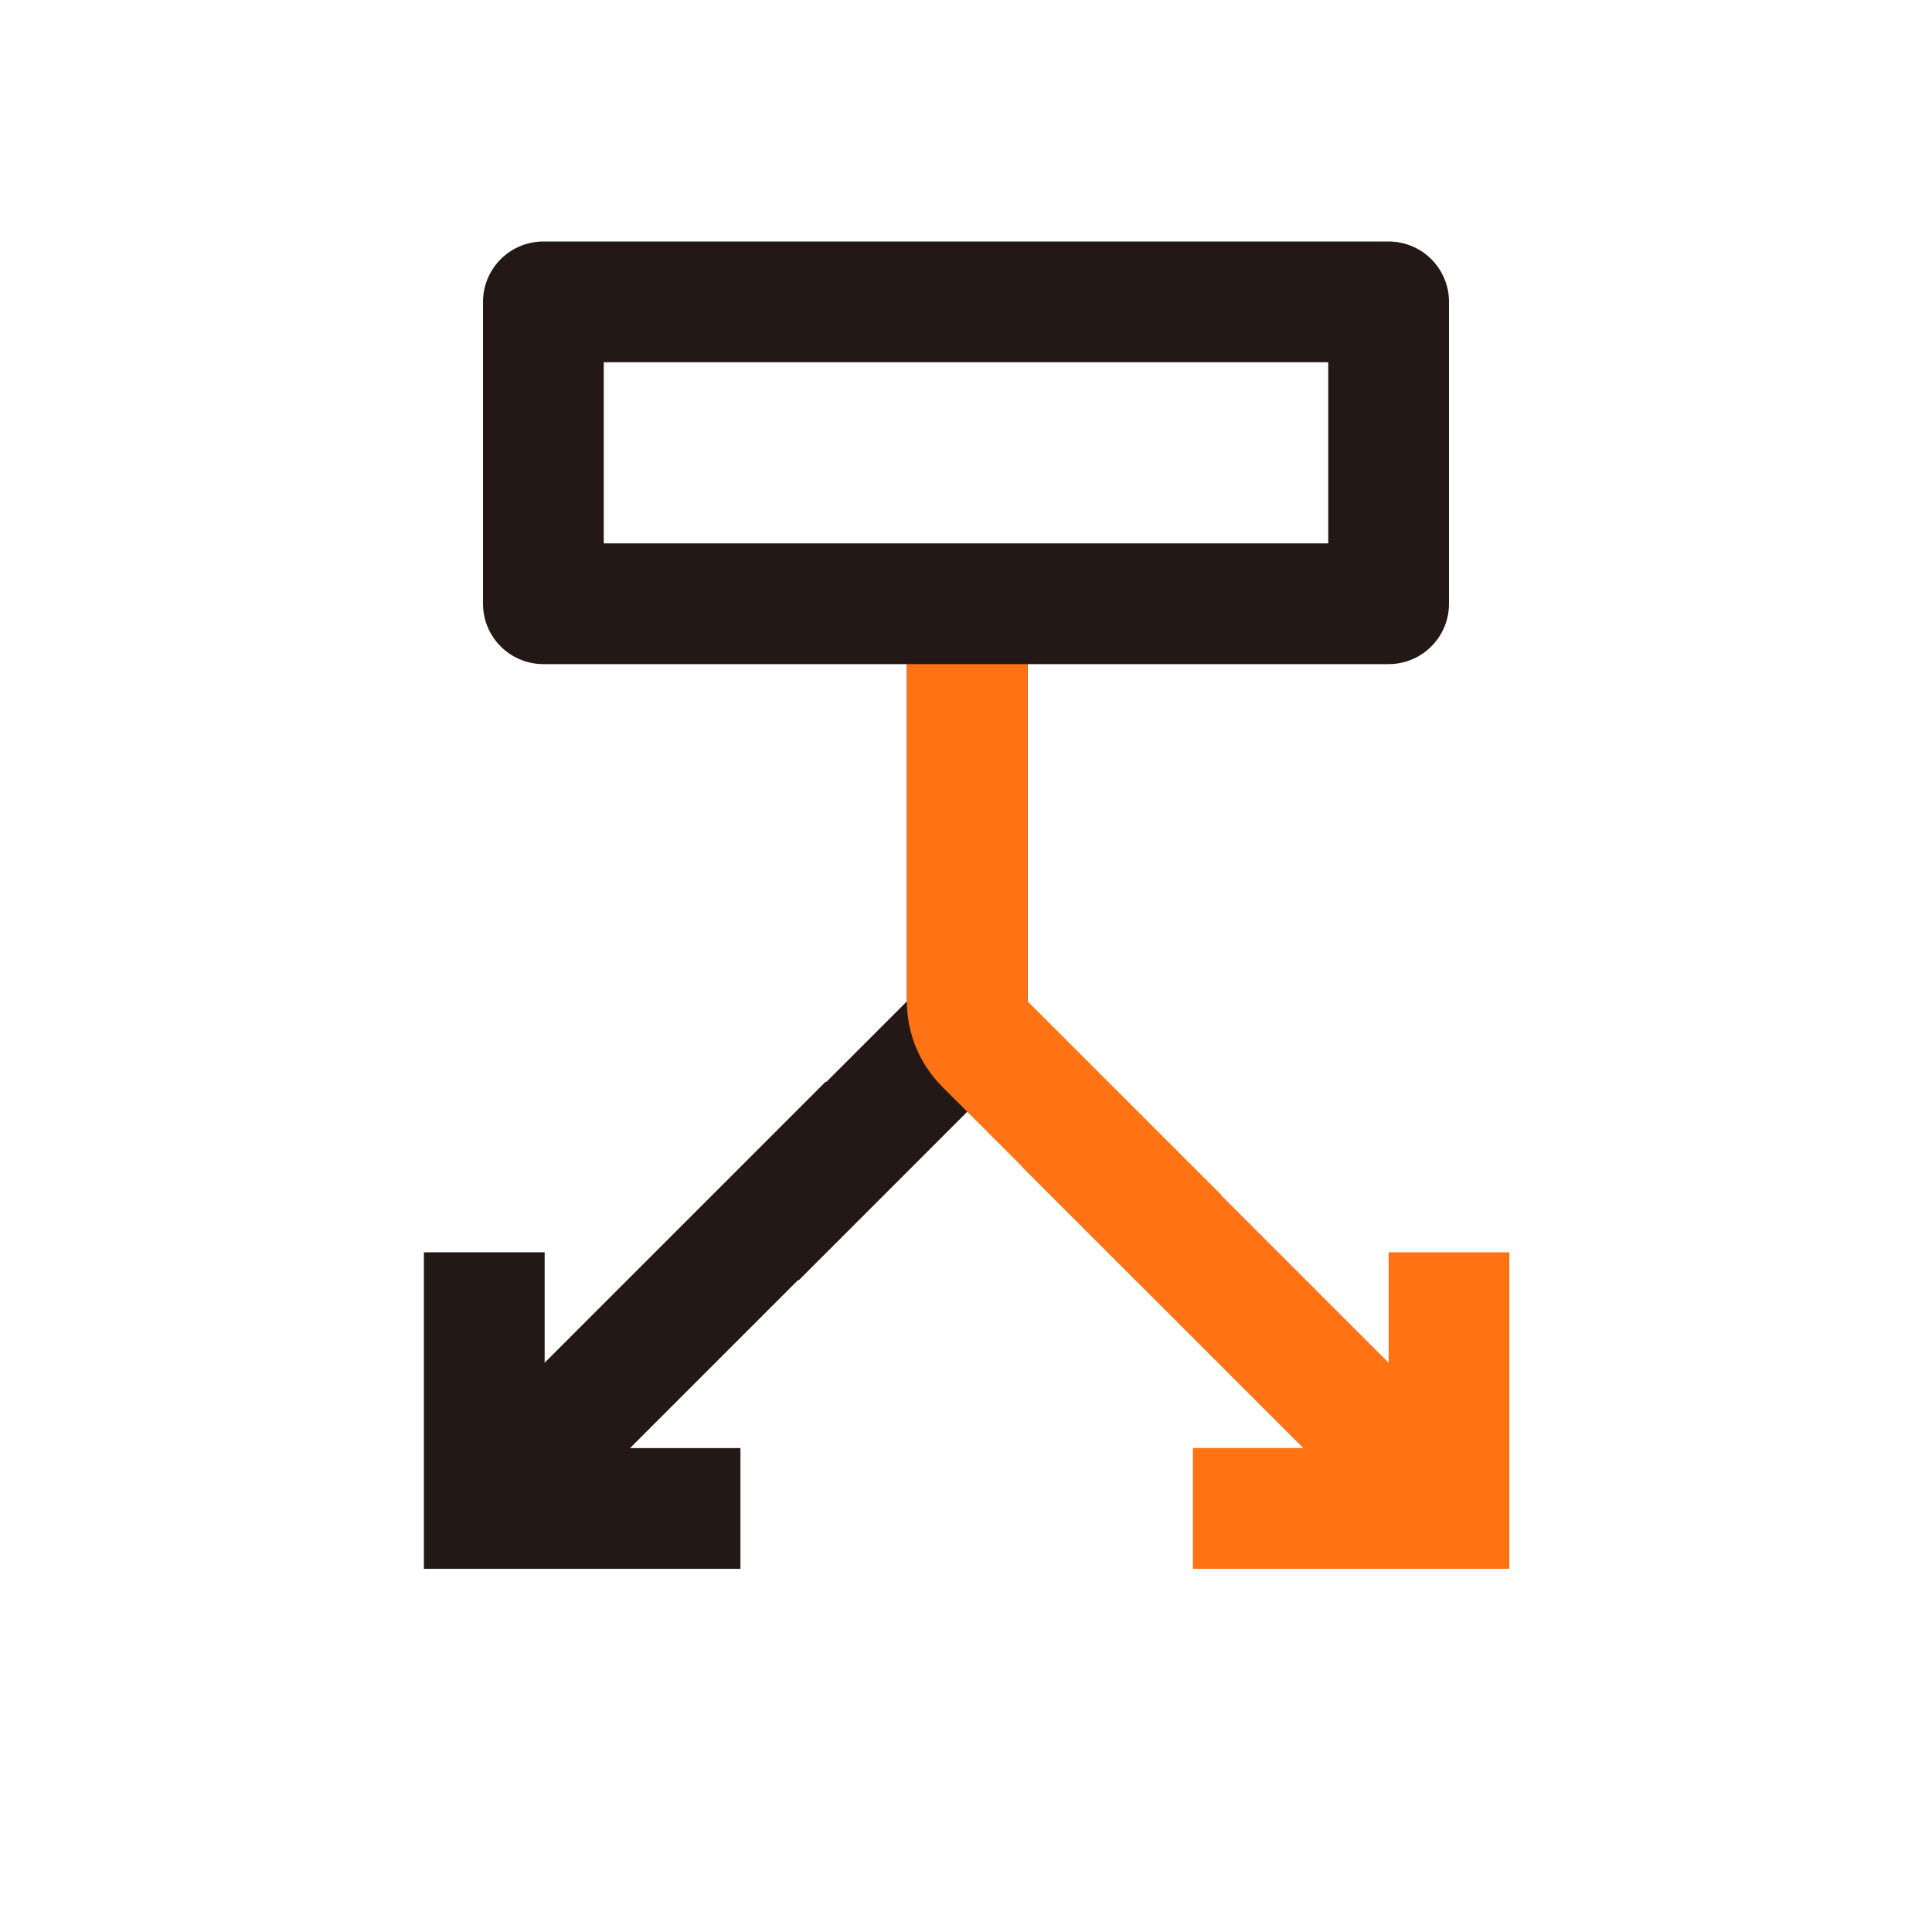
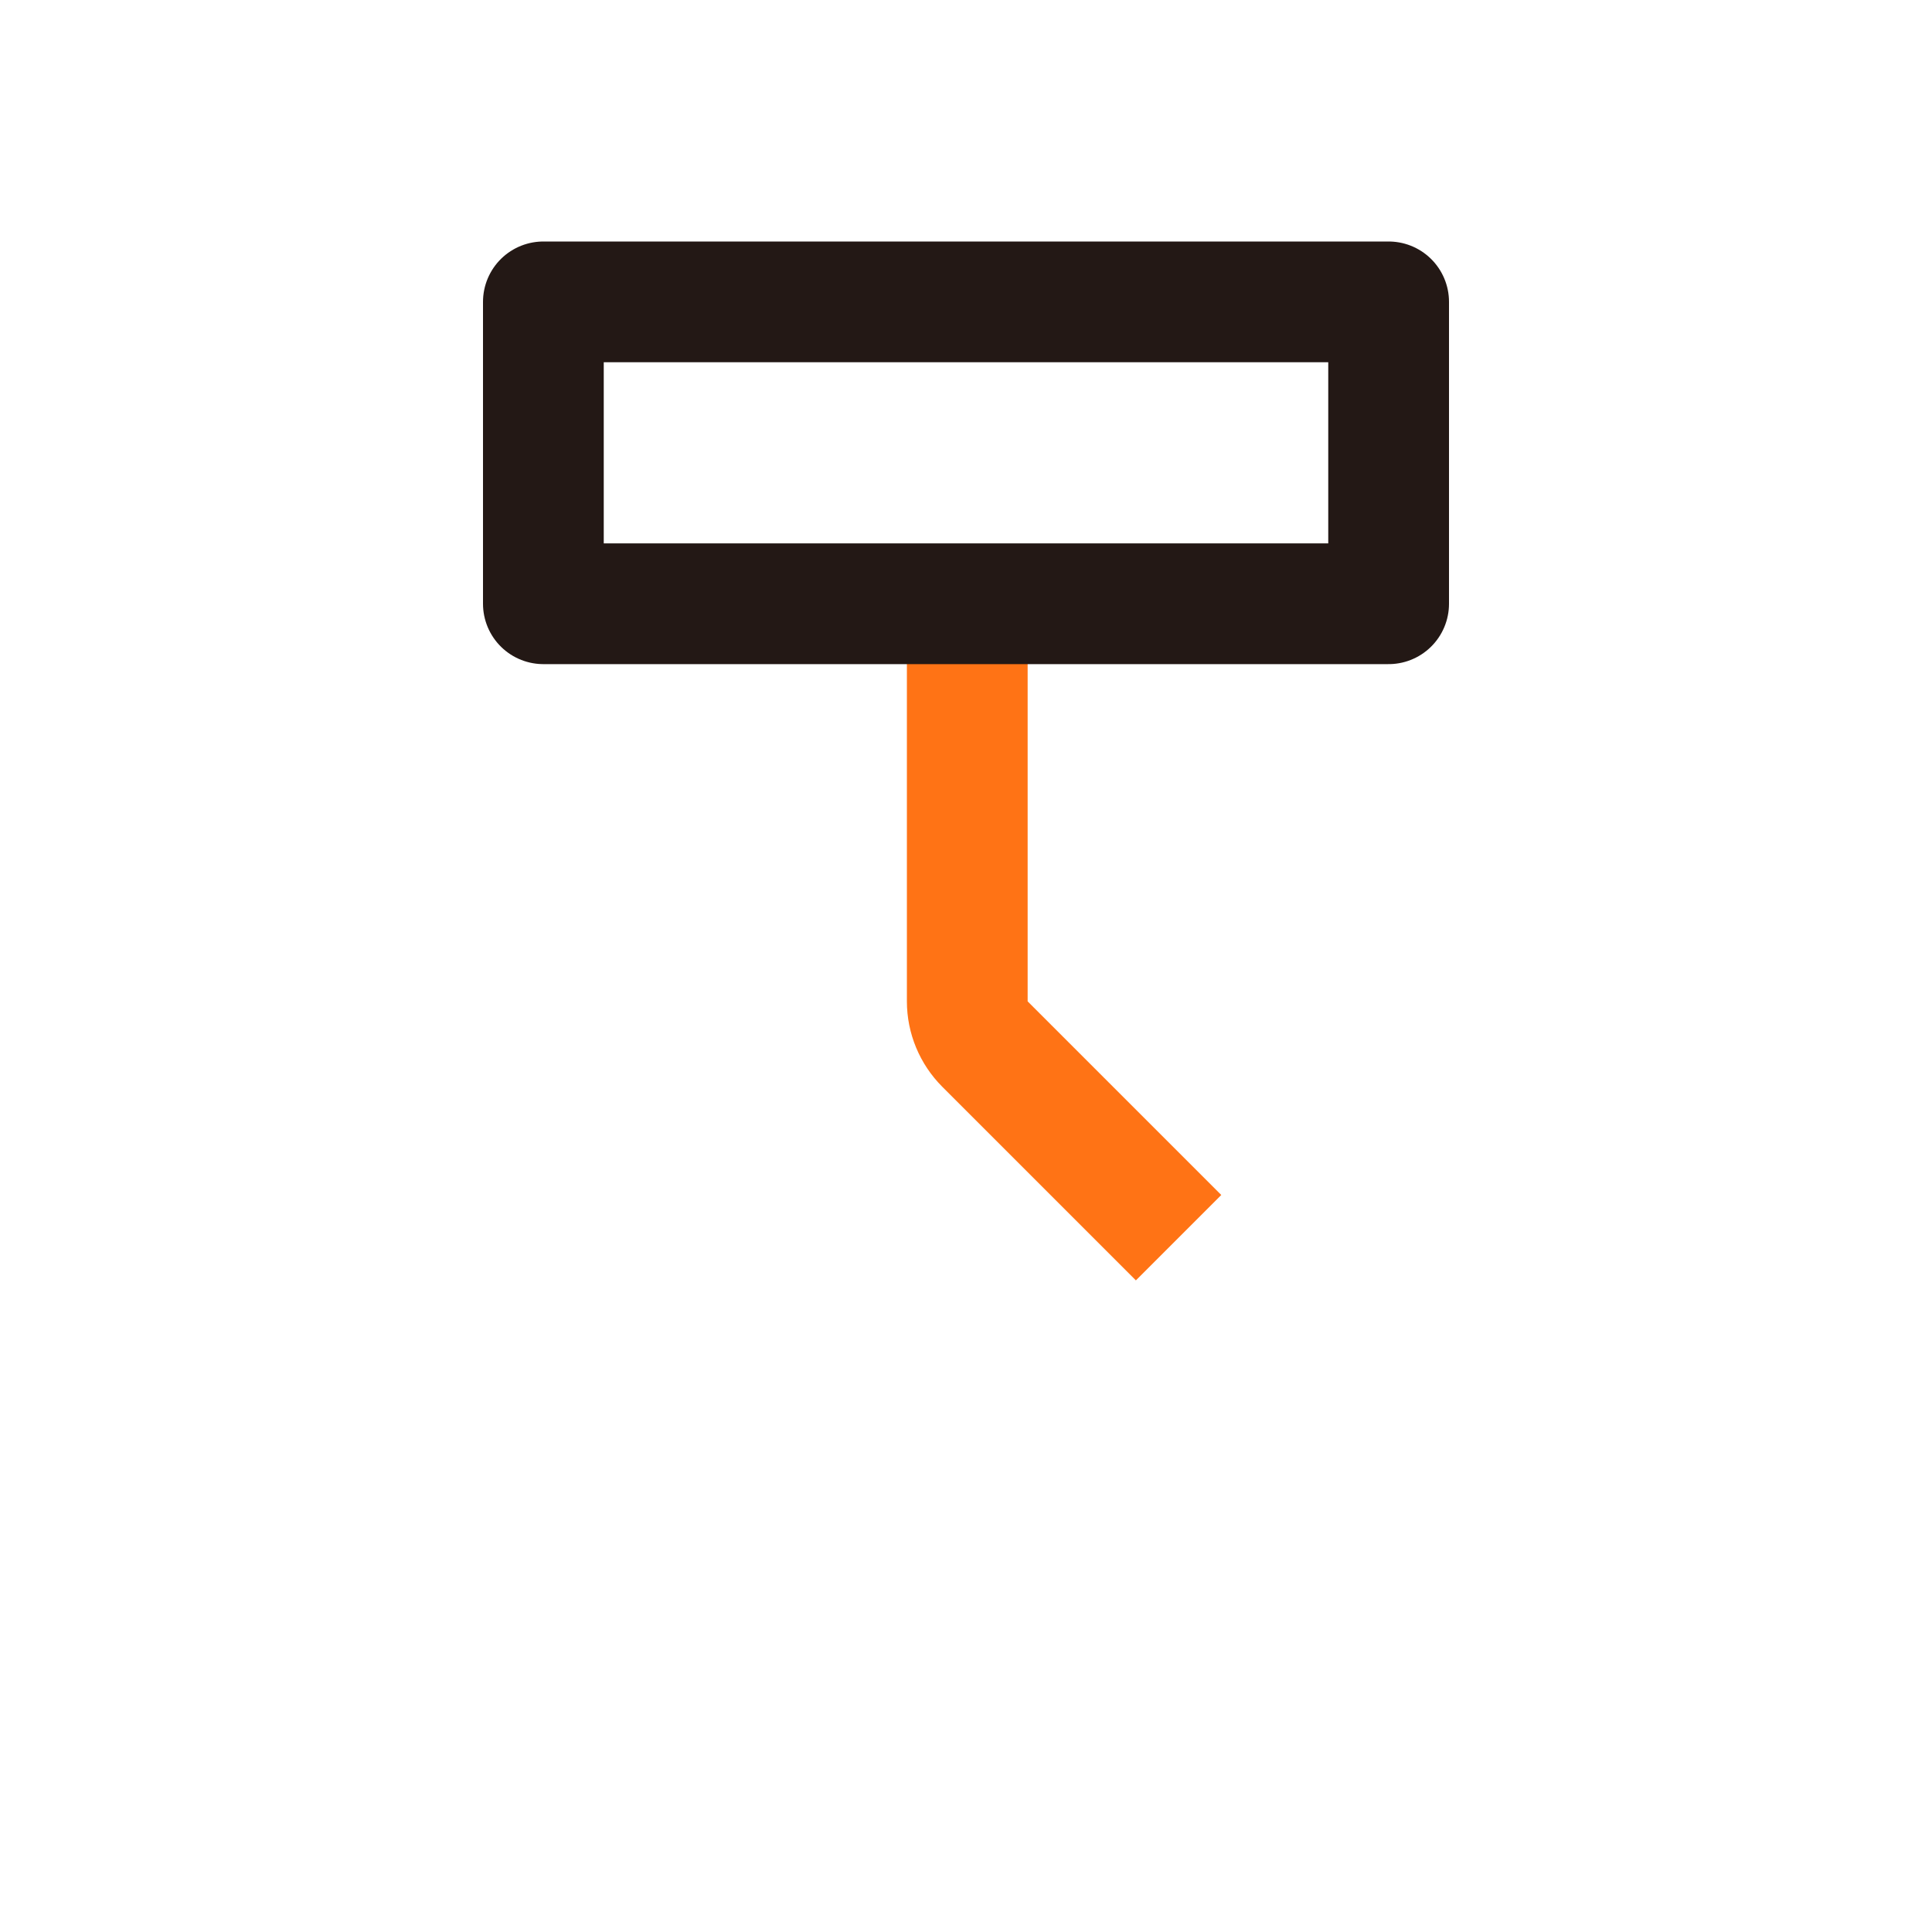
<svg xmlns="http://www.w3.org/2000/svg" width="32" height="32" viewBox="0 0 32 32" fill="none">
-   <path d="M16.021 10L16.021 17L12.521 20.5" stroke="#231815" stroke-width="2" stroke-miterlimit="10" />
-   <path d="M24 24.985L17.636 18.621" stroke="#FF7315" stroke-width="2" stroke-miterlimit="10" />
-   <path d="M19.758 24.984H24V20.742" stroke="#FF7315" stroke-width="2" stroke-miterlimit="10" />
  <path d="M16.021 10V16.586C16.021 16.851 16.127 17.105 16.314 17.293L19.521 20.5" stroke="#FF7315" stroke-width="2" stroke-miterlimit="10" />
-   <path d="M8.021 24.985L14.385 18.621" stroke="#231815" stroke-width="2" stroke-miterlimit="10" />
-   <path d="M8.021 20.742V24.985H12.264" stroke="#231815" stroke-width="2" stroke-miterlimit="10" />
  <path d="M23 5H9V10H23L23 5Z" stroke="#231815" stroke-width="2" stroke-linejoin="round" />
</svg>